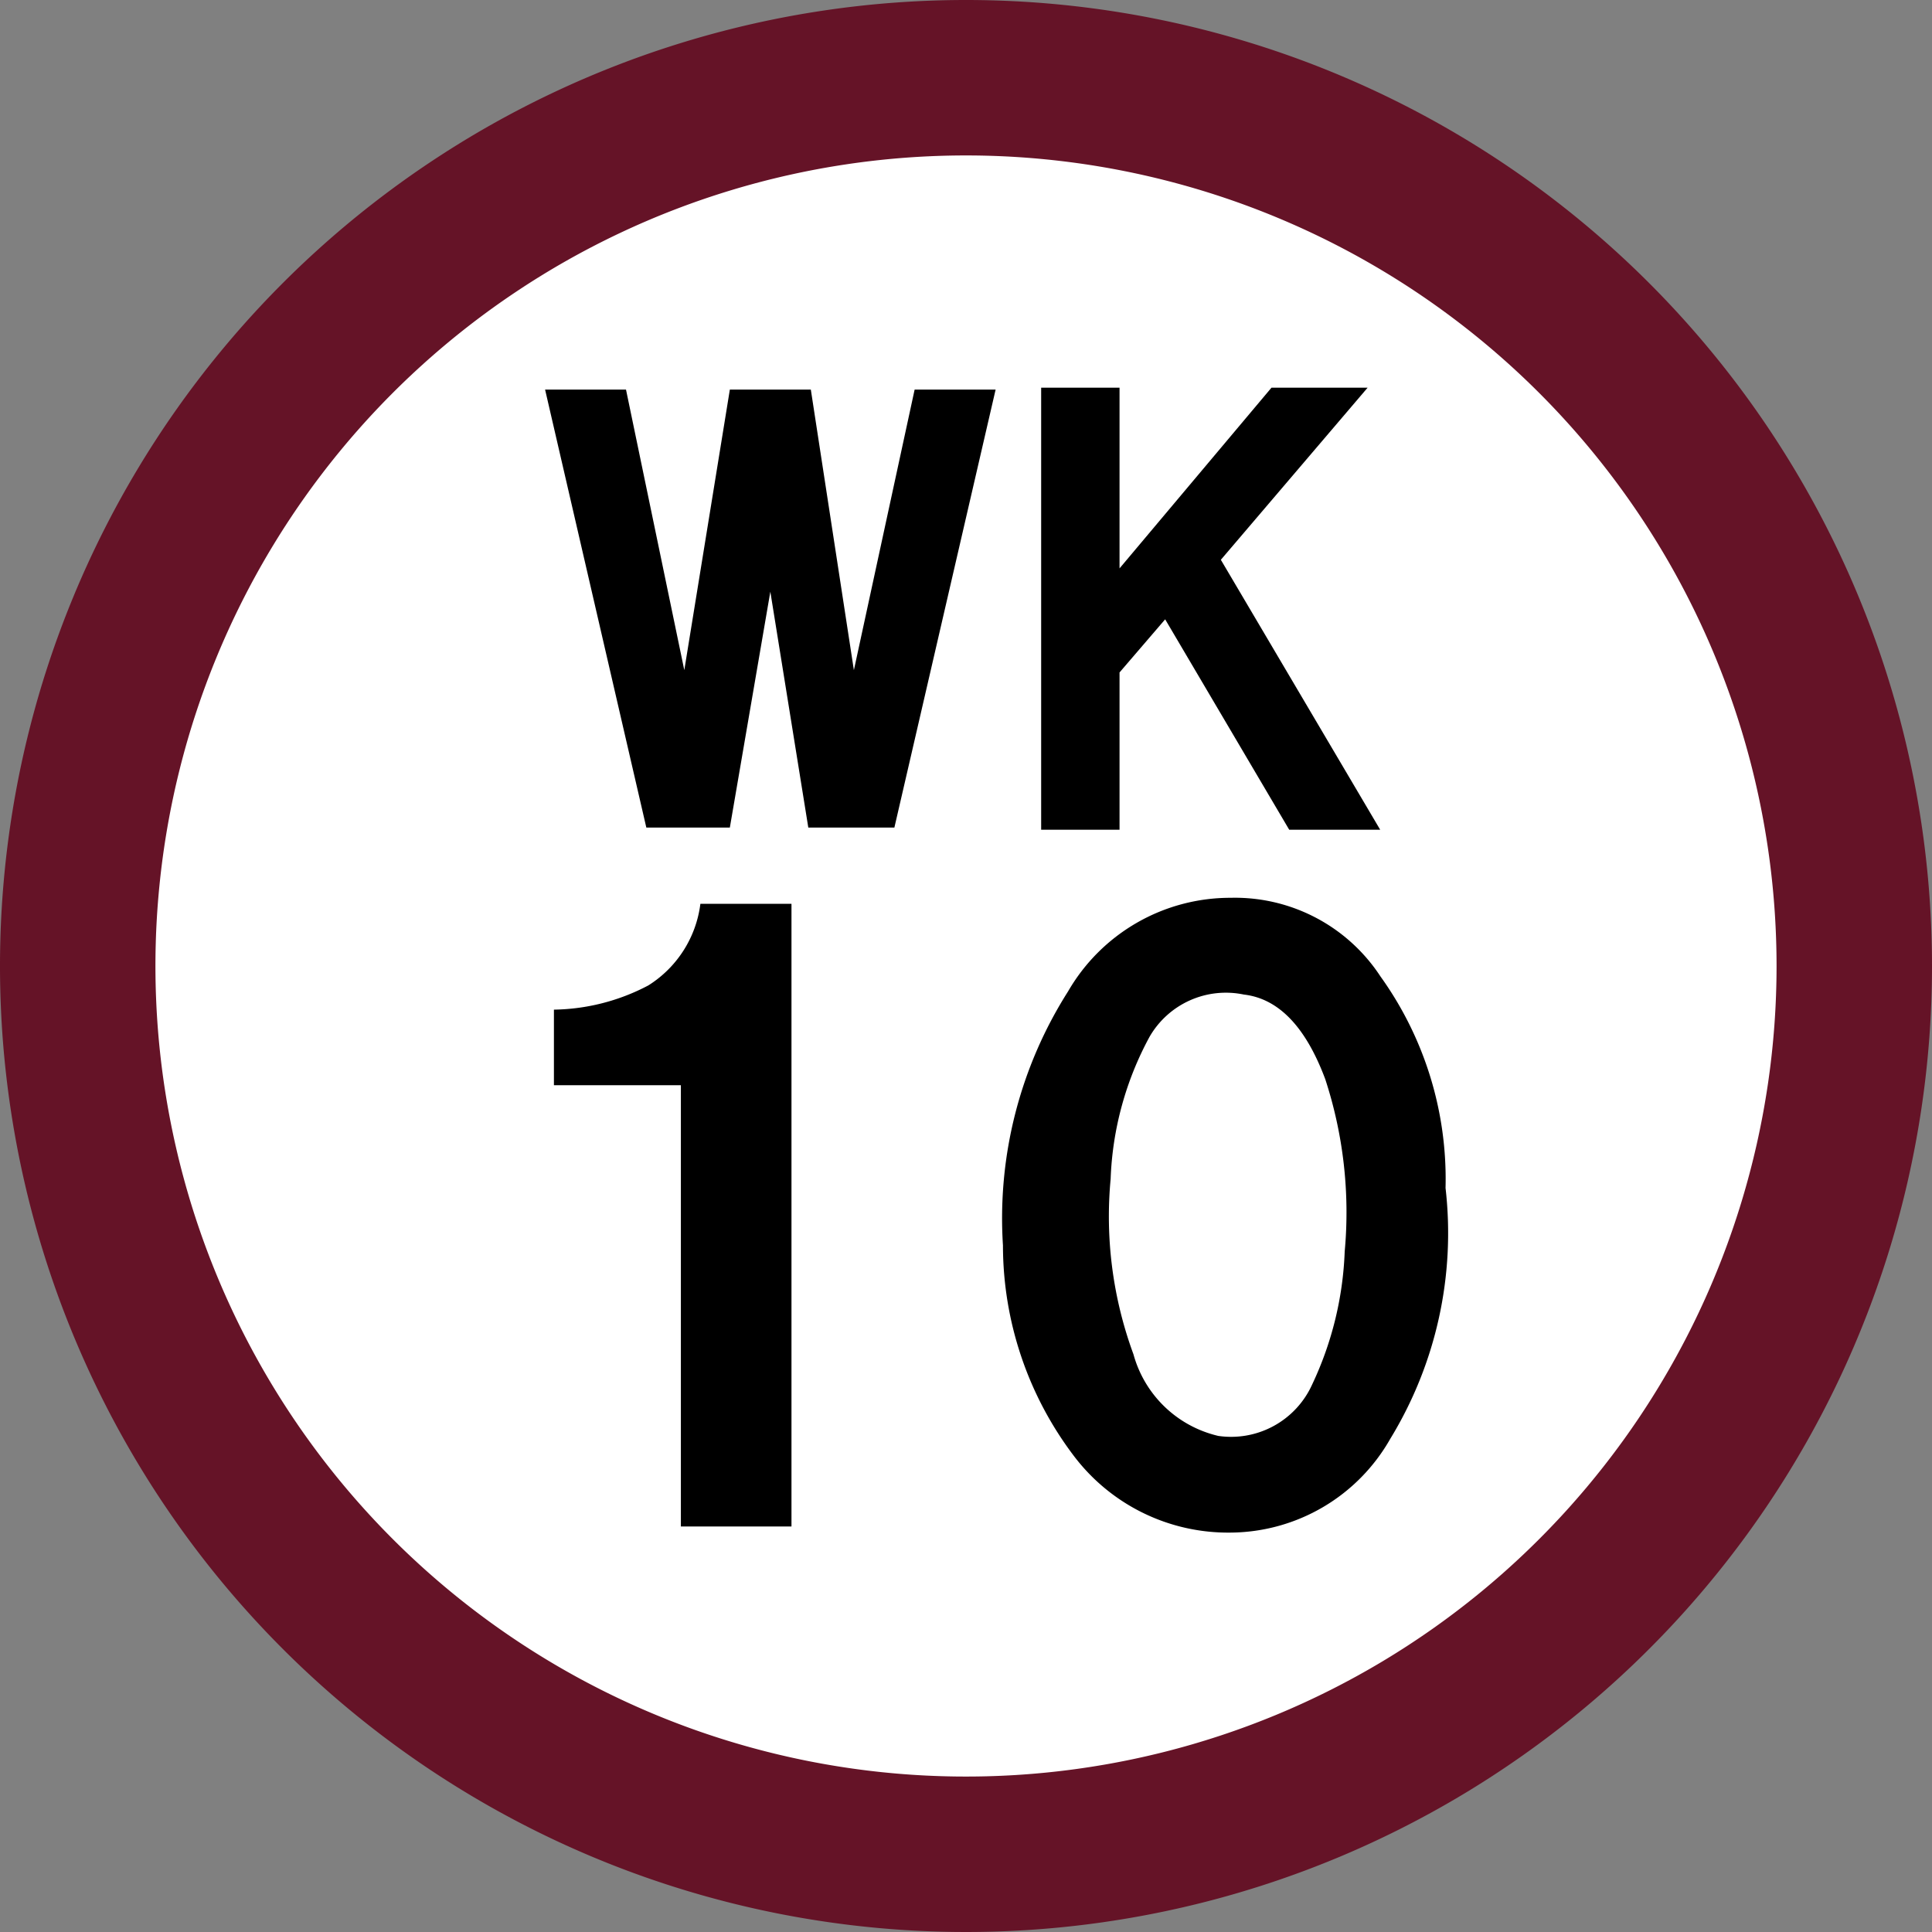
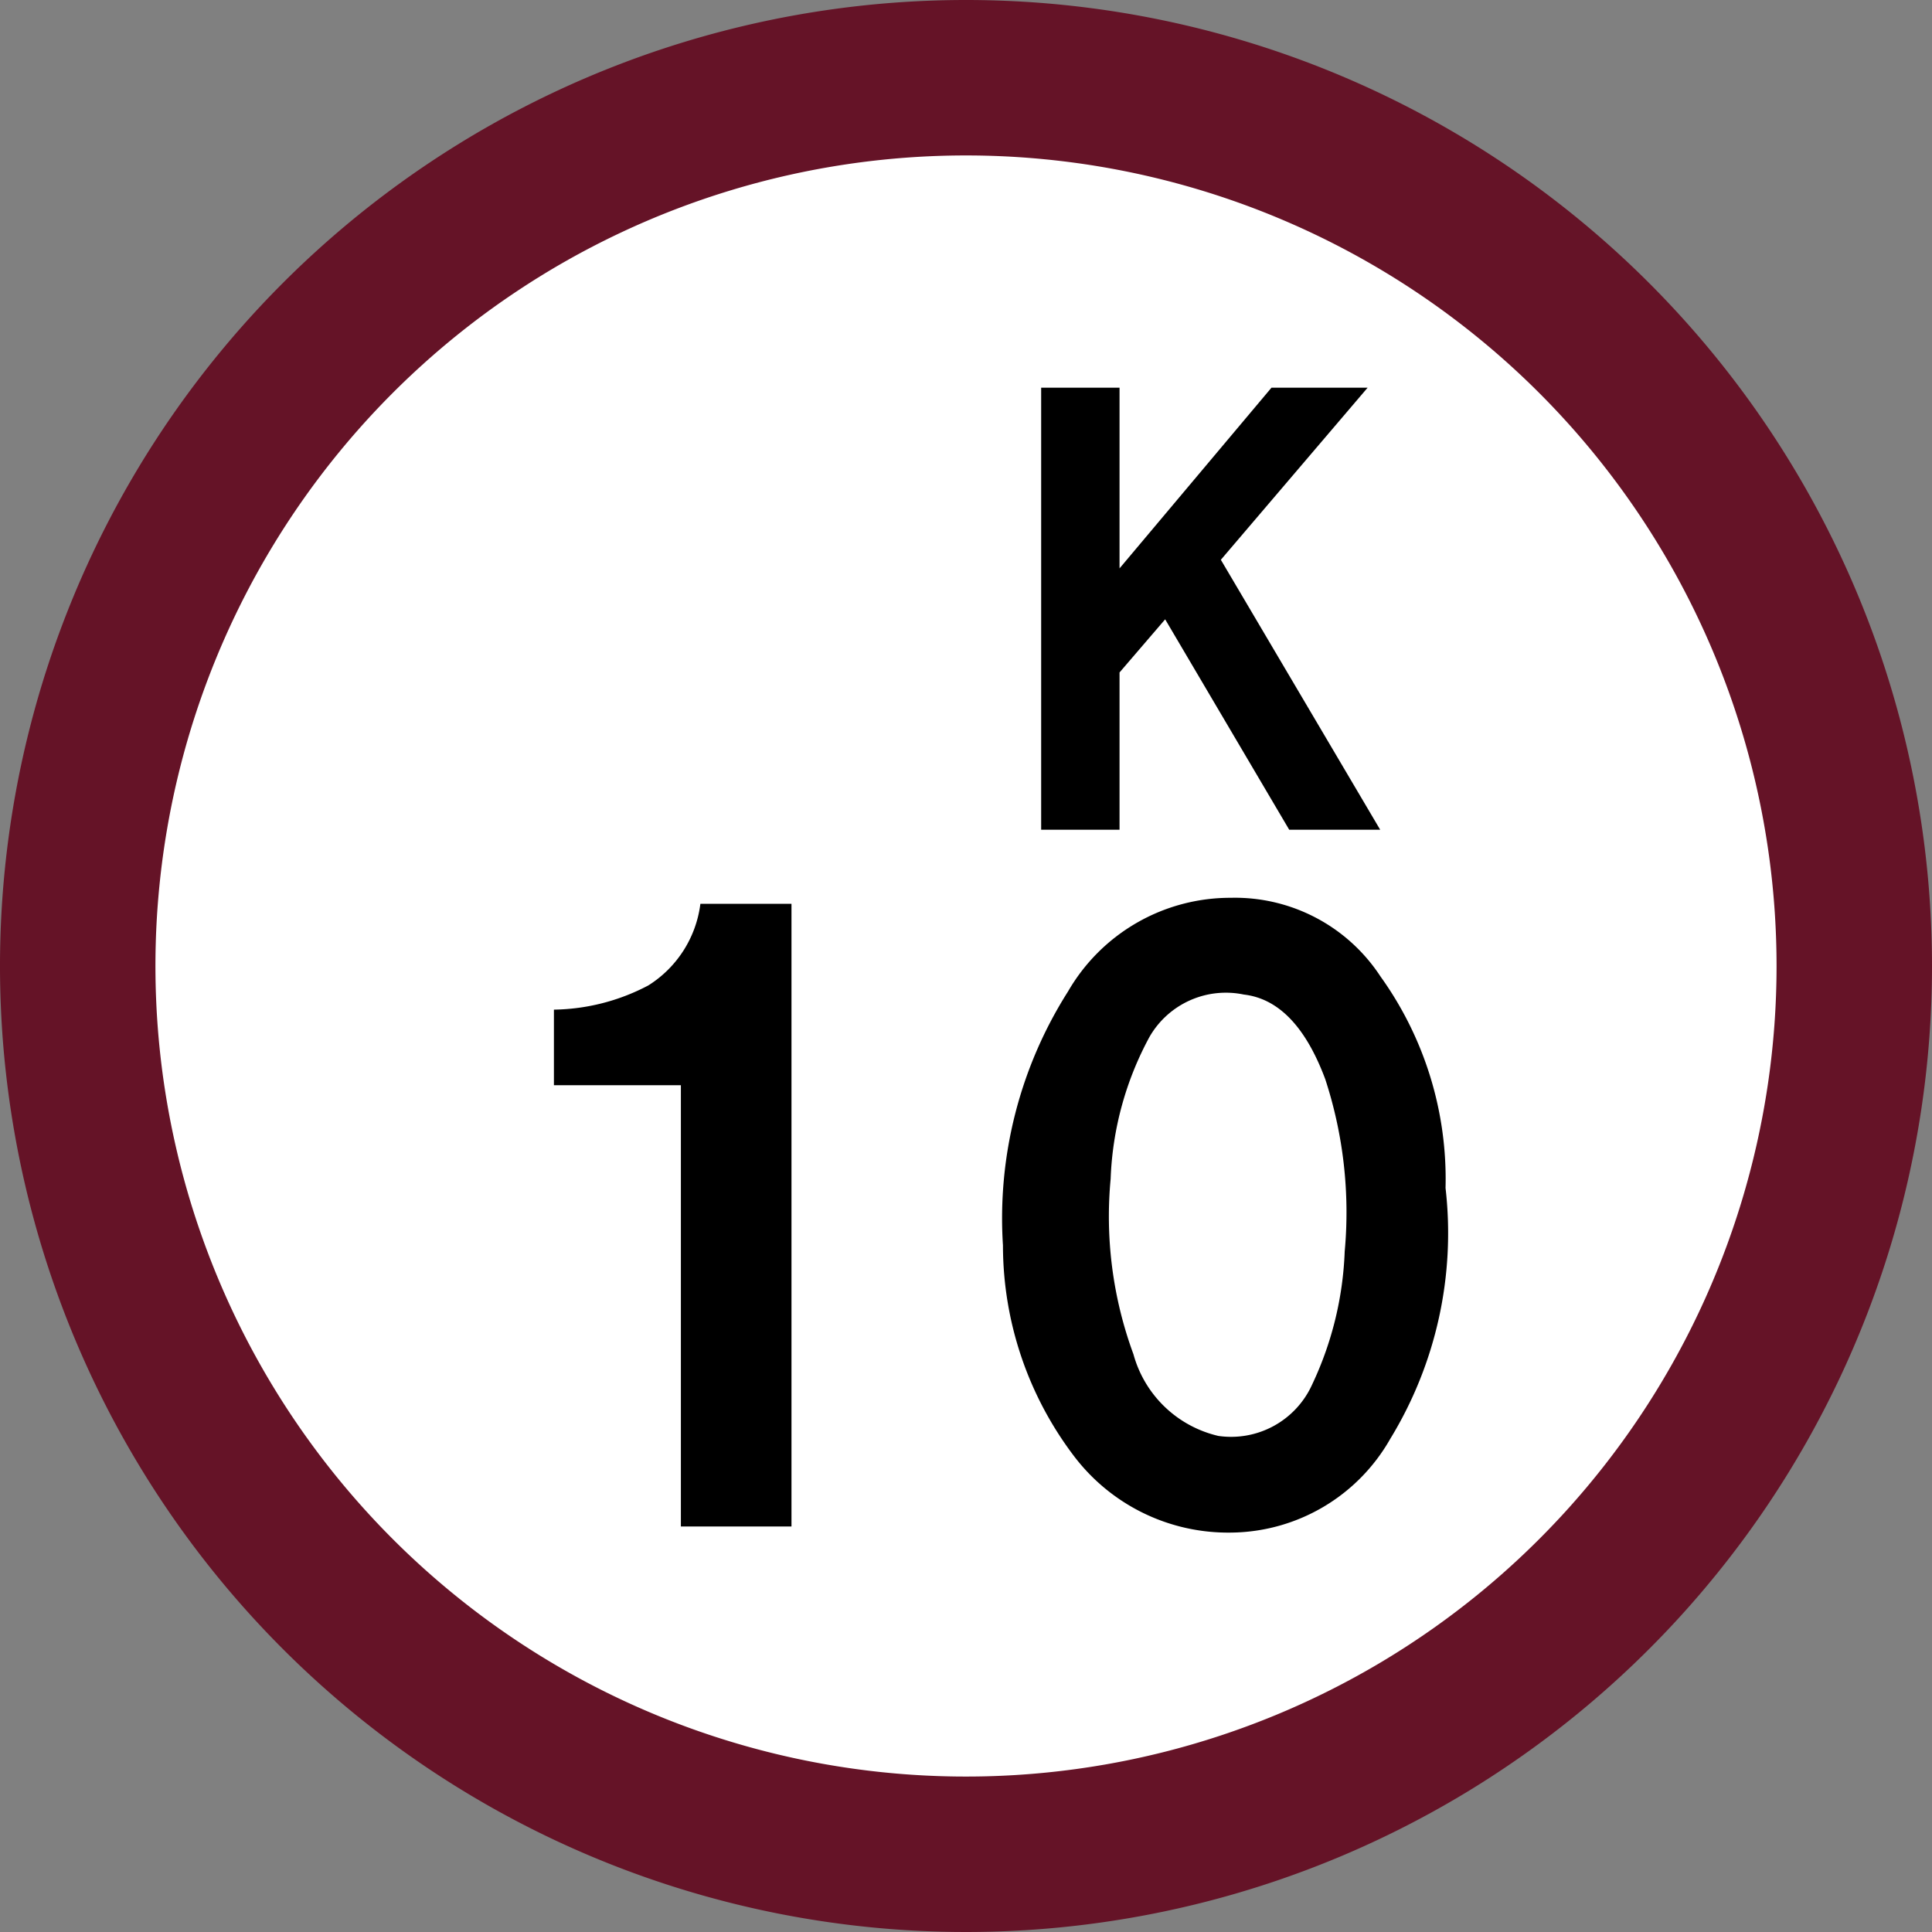
<svg xmlns="http://www.w3.org/2000/svg" viewBox="0 0 49.716 49.717">
  <rect x="0" y="0" width="49.716" height="49.717" fill="#808080" stroke="none" />
  <defs>
    <style>.cls-1{fill:#fff;stroke:#651327;stroke-width:4px;}</style>
  </defs>
  <g id="station">
    <g id="wk">
      <path class="cls-1" d="M48.007,25.232A22.858,22.858,0,1,1,25.149,2.374,22.86,22.86,0,0,1,48.007,25.232Z" transform="translate(-0.291 -0.374)" />
-       <path d="M14.318,10.4H16.4l1.5,7.219L19.072,10.4h2.084l1.108,7.219L23.827,10.4h2.084L23.306,21.67H21.091l-.977-6.07-1.042,6.07H16.923Z" transform="translate(-0.291 -0.374)" />
      <path d="M27.083,21.725V10.35H29.1V15L33.01,10.35h2.474l-3.777,4.429,4.1,6.946H33.466l-3.192-5.414L29.1,17.678v4.047Z" transform="translate(-0.291 -0.374)" />
      <path d="M14.545,28.3V26.355a5.362,5.362,0,0,0,2.429-.623,2.908,2.908,0,0,0,1.34-2.1h2.344V39.655H17.812V28.3Z" transform="translate(-0.291 -0.374)" />
      <path d="M26.1,32.422a10.886,10.886,0,0,1,1.674-6.534,4.823,4.823,0,0,1,4.187-2.411A4.474,4.474,0,0,1,35.814,25.5a8.935,8.935,0,0,1,1.675,5.444A10.154,10.154,0,0,1,36.066,37.4a4.761,4.761,0,0,1-4.1,2.412,4.977,4.977,0,0,1-4.02-1.945A8.979,8.979,0,0,1,26.1,32.422Zm5.526,4.9A2.288,2.288,0,0,0,34.057,36a8.75,8.75,0,0,0,.837-3.422,11.015,11.015,0,0,0-.5-4.433q-.755-2.022-2.094-2.178a2.267,2.267,0,0,0-2.429,1.089,8.292,8.292,0,0,0-1,3.655,10.27,10.27,0,0,0,.587,4.512A2.962,2.962,0,0,0,31.628,37.321Z" transform="translate(-0.291 -0.374)" />
    </g>
  </g>
</svg>